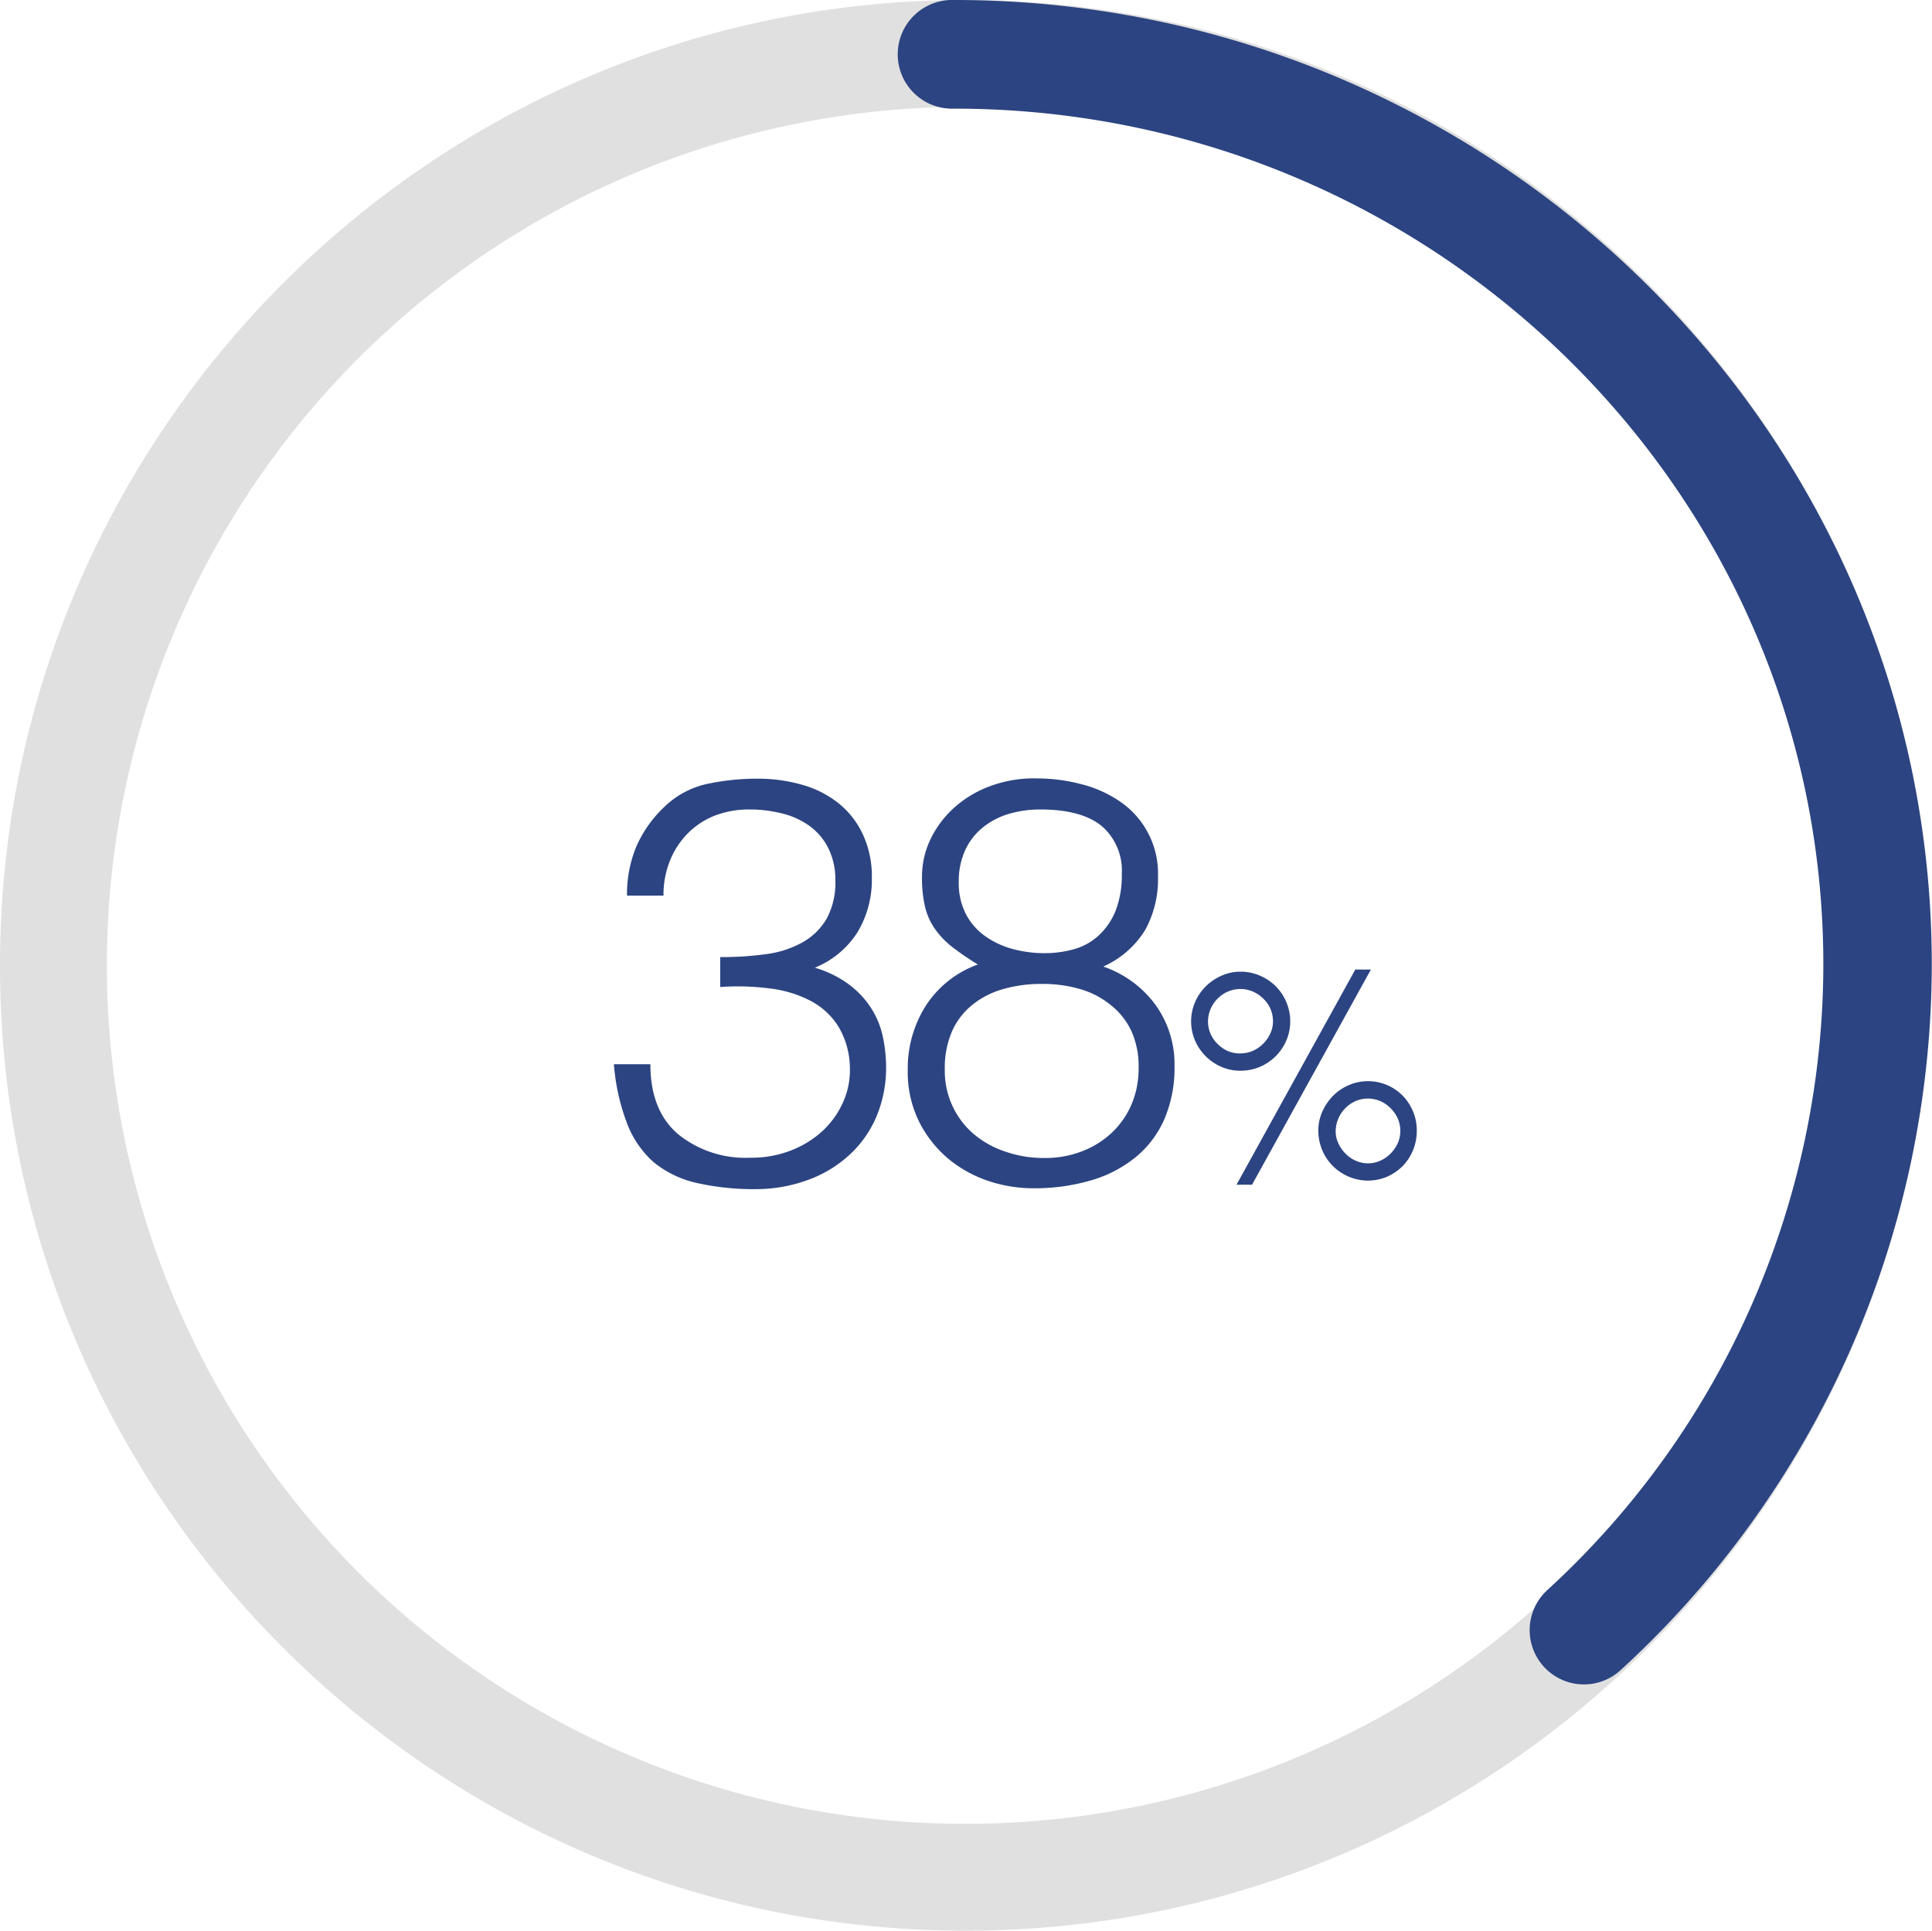
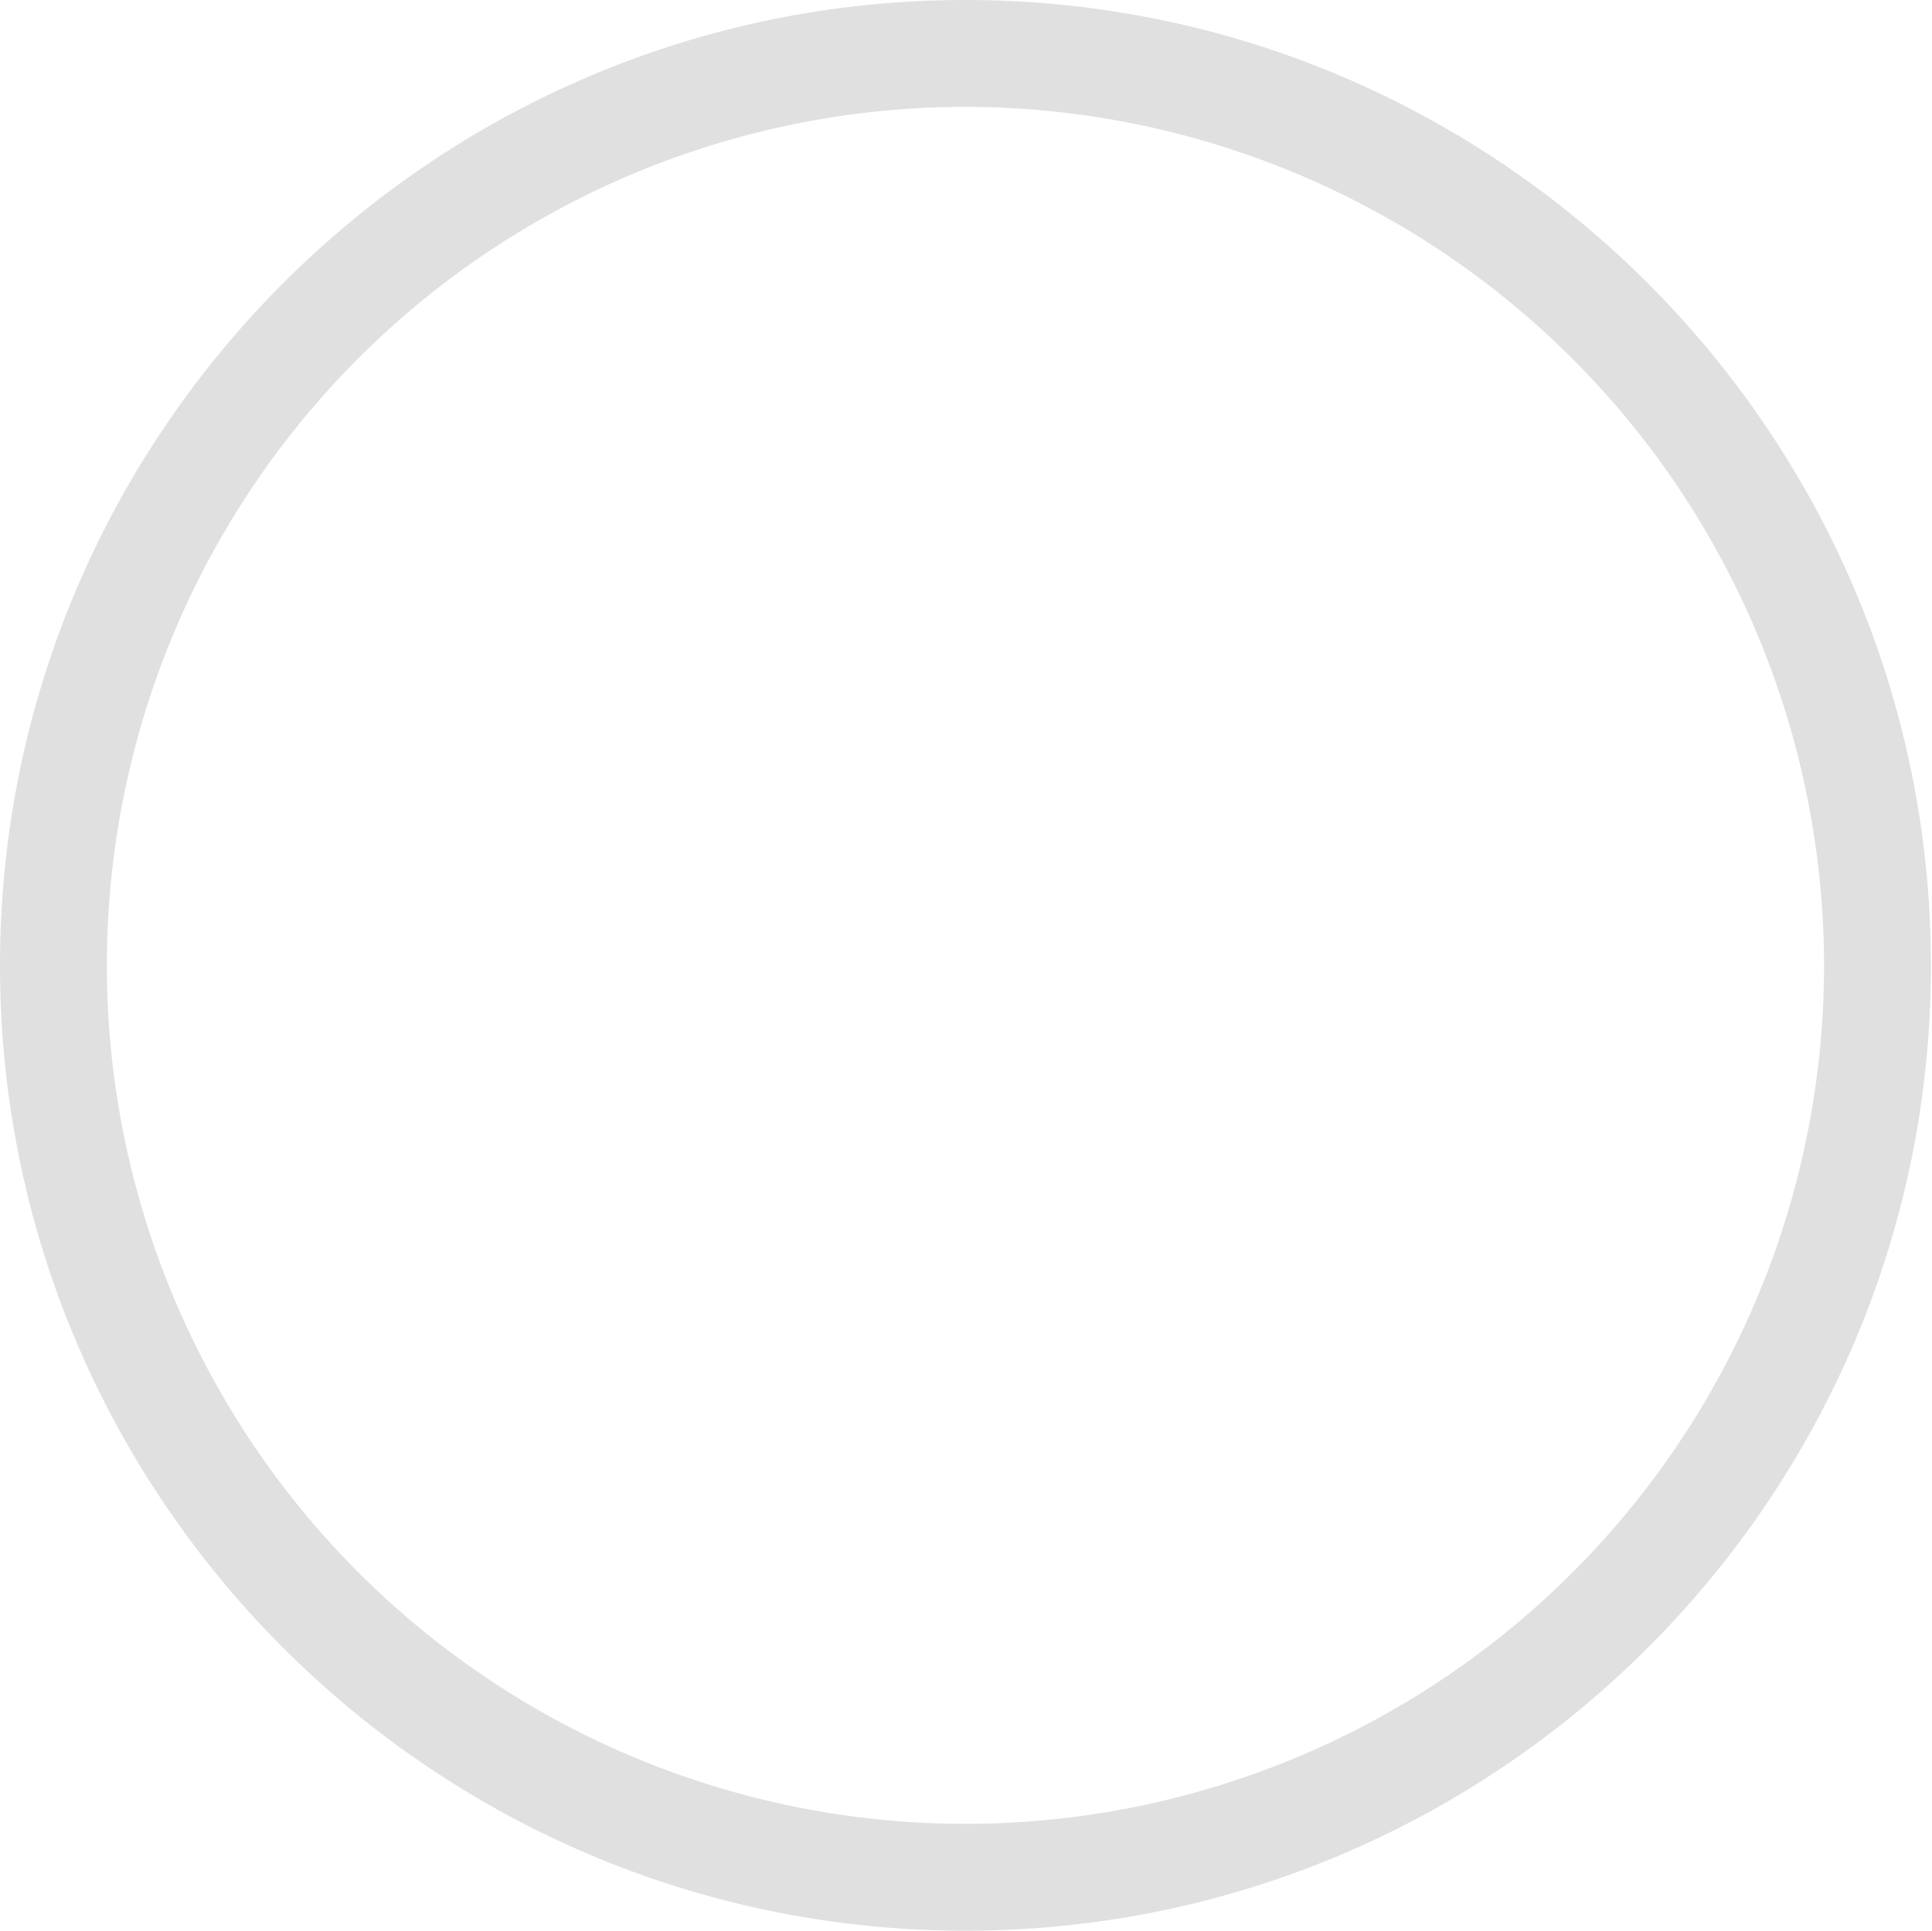
<svg xmlns="http://www.w3.org/2000/svg" viewBox="0 0 271.15 271.04">
  <defs>
    <style>.cls-1{isolation:isolate;}.cls-2{fill:#2c4481;}.cls-3{fill:#e0e0e0;}</style>
  </defs>
  <g id="Layer_2" data-name="Layer 2">
    <g id="Layer_1-2" data-name="Layer 1">
      <g class="cls-1">
        <g class="cls-1">
-           <path class="cls-2" d="M101.08,134.34a45.33,45.33,0,0,0,6.56-.43,14.15,14.15,0,0,0,5.08-1.69,9,9,0,0,0,3.32-3.31,10.67,10.67,0,0,0,1.2-5.37,9.81,9.81,0,0,0-1-4.51,8.57,8.57,0,0,0-2.6-3.08,10.92,10.92,0,0,0-3.84-1.76,18.29,18.29,0,0,0-4.6-.57,13.3,13.3,0,0,0-4.92.88,10.87,10.87,0,0,0-3.8,2.53A11.54,11.54,0,0,0,94,120.87a12.83,12.83,0,0,0-.88,4.84H88a17.39,17.39,0,0,1,1.32-6.92,17.09,17.09,0,0,1,4.12-5.72,12.36,12.36,0,0,1,6-3.08,33.48,33.48,0,0,1,6.84-.69,22.27,22.27,0,0,1,6.28.85,14.39,14.39,0,0,1,5.08,2.56,12.2,12.2,0,0,1,3.44,4.36,14,14,0,0,1,1.28,6.15,14.27,14.27,0,0,1-2,7.61,12.78,12.78,0,0,1-6,5,15.21,15.21,0,0,1,5,2.51,12.73,12.73,0,0,1,3.08,3.45,12.13,12.13,0,0,1,1.52,4,20.78,20.78,0,0,1,.4,4,17.65,17.65,0,0,1-1.2,6.55,15.47,15.47,0,0,1-3.52,5.36,17.17,17.17,0,0,1-5.72,3.72,21.18,21.18,0,0,1-7.72,1.49,36.41,36.41,0,0,1-8.48-.88,14.53,14.53,0,0,1-6-2.92A13.75,13.75,0,0,1,88,157.67a29.55,29.55,0,0,1-1.84-8.29h5.12c0,4.33,1.29,7.59,3.88,9.81a15,15,0,0,0,10.12,3.31,15.21,15.21,0,0,0,5.68-1,14,14,0,0,0,4.52-2.79,12.27,12.27,0,0,0,2.88-4.09,11,11,0,0,0,.92-4.79,11.55,11.55,0,0,0-1.6-5.72,10.22,10.22,0,0,0-3.88-3.61,16.49,16.49,0,0,0-5.72-1.75,34.62,34.62,0,0,0-7-.21Z" />
-           <path class="cls-2" d="M137.24,135.38a38.71,38.71,0,0,1-3.56-2.43,12.09,12.09,0,0,1-2.44-2.53,9.12,9.12,0,0,1-1.4-3.08,17.67,17.67,0,0,1-.44-4.27,12.1,12.1,0,0,1,1.28-5.45,14.27,14.27,0,0,1,3.44-4.43,15.63,15.63,0,0,1,5.08-2.93,17.49,17.49,0,0,1,6.28-1,24.59,24.59,0,0,1,6.28.81,16.79,16.79,0,0,1,5.48,2.47,12.21,12.21,0,0,1,5.28,10.49,14.78,14.78,0,0,1-1.8,7.51,13.22,13.22,0,0,1-5.88,5.13,15.18,15.18,0,0,1,7.32,5.36,14.25,14.25,0,0,1,2.68,8.64,18.3,18.3,0,0,1-1.4,7.36,14.23,14.23,0,0,1-4,5.35,17.72,17.72,0,0,1-6.28,3.29,28.14,28.14,0,0,1-8.16,1.12,19.86,19.86,0,0,1-6.2-1,17.58,17.58,0,0,1-5.68-3.12,16.39,16.39,0,0,1-4.12-5.21,15.67,15.67,0,0,1-1.6-7.27,16.4,16.4,0,0,1,2.52-9A14.53,14.53,0,0,1,137.24,135.38Zm9,2.73a19.1,19.1,0,0,0-5.44.72,12.1,12.1,0,0,0-4.32,2.2,9.94,9.94,0,0,0-2.88,3.76,12.94,12.94,0,0,0-1,5.4,11.63,11.63,0,0,0,3.8,8.76,13.17,13.17,0,0,0,4.4,2.59,16.42,16.42,0,0,0,5.8,1,14.25,14.25,0,0,0,5.2-.92,12.72,12.72,0,0,0,4.2-2.59,11.9,11.9,0,0,0,2.8-4,12.78,12.78,0,0,0,1-5.12,12,12,0,0,0-1-5.16A10.14,10.14,0,0,0,155.8,141a12.1,12.1,0,0,0-4.32-2.2A18.46,18.46,0,0,0,146.2,138.11ZM146,113.62a15.4,15.4,0,0,0-4.48.64,10.5,10.5,0,0,0-3.64,1.93,8.89,8.89,0,0,0-2.44,3.19,10.46,10.46,0,0,0-.88,4.41,9.45,9.45,0,0,0,1,4.51,8.78,8.78,0,0,0,2.68,3.08,11.93,11.93,0,0,0,3.84,1.81,17.05,17.05,0,0,0,4.48.6,15.29,15.29,0,0,0,4.32-.6,8.48,8.48,0,0,0,3.44-2,9.54,9.54,0,0,0,2.28-3.43,13.75,13.75,0,0,0,.84-5.12,8.24,8.24,0,0,0-2.8-6.68Q151.79,113.62,146,113.62Z" />
-         </g>
+           </g>
        <g class="cls-1">
-           <path class="cls-2" d="M181.08,143.36a6.78,6.78,0,0,1-.55,2.69,7,7,0,0,1-1.49,2.2,7.06,7.06,0,0,1-2.23,1.5,6.86,6.86,0,0,1-2.71.54,6.72,6.72,0,0,1-2.68-.54,7.2,7.2,0,0,1-2.21-1.5,7,7,0,0,1-1.49-2.2,6.85,6.85,0,0,1,0-5.38,7,7,0,0,1,1.49-2.2,7.23,7.23,0,0,1,2.21-1.51,6.42,6.42,0,0,1,2.68-.57,6.7,6.7,0,0,1,2.71.55,6.9,6.9,0,0,1,3.72,3.71A7,7,0,0,1,181.08,143.36Zm-7,4.5a4.32,4.32,0,0,0,1.75-.36,4.59,4.59,0,0,0,1.45-1,4.79,4.79,0,0,0,1-1.43,3.94,3.94,0,0,0,.38-1.73,4.38,4.38,0,0,0-.35-1.73,4.58,4.58,0,0,0-1-1.43,4.85,4.85,0,0,0-1.47-1,4.46,4.46,0,0,0-3.51,0,4.76,4.76,0,0,0-1.45,1,4.55,4.55,0,0,0-1.34,3.2,4.22,4.22,0,0,0,.36,1.73,4.39,4.39,0,0,0,1,1.43,4.59,4.59,0,0,0,1.45,1A4.3,4.3,0,0,0,174.1,147.86Zm1.64,18.43h-2.18l16.67-30.2h2.19ZM192,151.76a6.64,6.64,0,0,1,2.69.55,6.87,6.87,0,0,1,2.18,1.49,7.11,7.11,0,0,1,1.45,2.22,6.93,6.93,0,0,1,.52,2.69,7.12,7.12,0,0,1-.52,2.72,6.93,6.93,0,0,1-1.45,2.23,7.07,7.07,0,0,1-2.18,1.5,6.9,6.9,0,0,1-5.4,0,7.06,7.06,0,0,1-2.23-1.5,6.87,6.87,0,0,1-1.49-2.23,7,7,0,0,1-.55-2.72,6.46,6.46,0,0,1,.57-2.69,7.46,7.46,0,0,1,1.51-2.22,7,7,0,0,1,2.21-1.49A6.57,6.57,0,0,1,192,151.76Zm0,2.44a4.25,4.25,0,0,0-1.79.37,4.7,4.7,0,0,0-2.39,2.47,4.4,4.4,0,0,0-.36,1.76,3.86,3.86,0,0,0,.38,1.69,5,5,0,0,0,1,1.44,4.59,4.59,0,0,0,1.45,1,4.23,4.23,0,0,0,1.71.36,4.16,4.16,0,0,0,1.74-.38,4.79,4.79,0,0,0,1.43-1,5,5,0,0,0,1-1.44,4.27,4.27,0,0,0,.36-1.74,4.22,4.22,0,0,0-.36-1.73,4.78,4.78,0,0,0-1-1.44,4.58,4.58,0,0,0-1.43-1A4.47,4.47,0,0,0,192,154.2Z" />
-         </g>
+           </g>
      </g>
      <g id="Path_678" data-name="Path 678">
        <path class="cls-3" d="M135.5,271C60.79,271,0,210.26,0,135.54S60.79,0,135.5,0,271,60.83,271,135.54,210.21,271,135.5,271Zm0-256A120.5,120.5,0,1,0,256,135.54,120.64,120.64,0,0,0,135.5,15Z" />
      </g>
      <g id="Path_674" data-name="Path 674">
-         <path class="cls-2" d="M222.31,236.43a7.62,7.62,0,0,1-5.14-13.25,119.23,119.23,0,0,0,38.73-87.8c0-66.24-54.72-120.13-122-120.13a7.63,7.63,0,1,1,0-15.25c75.66,0,137.22,60.73,137.22,135.38a134.51,134.51,0,0,1-43.69,99.06A7.6,7.6,0,0,1,222.31,236.43Z" />
-       </g>
+         </g>
    </g>
  </g>
</svg>